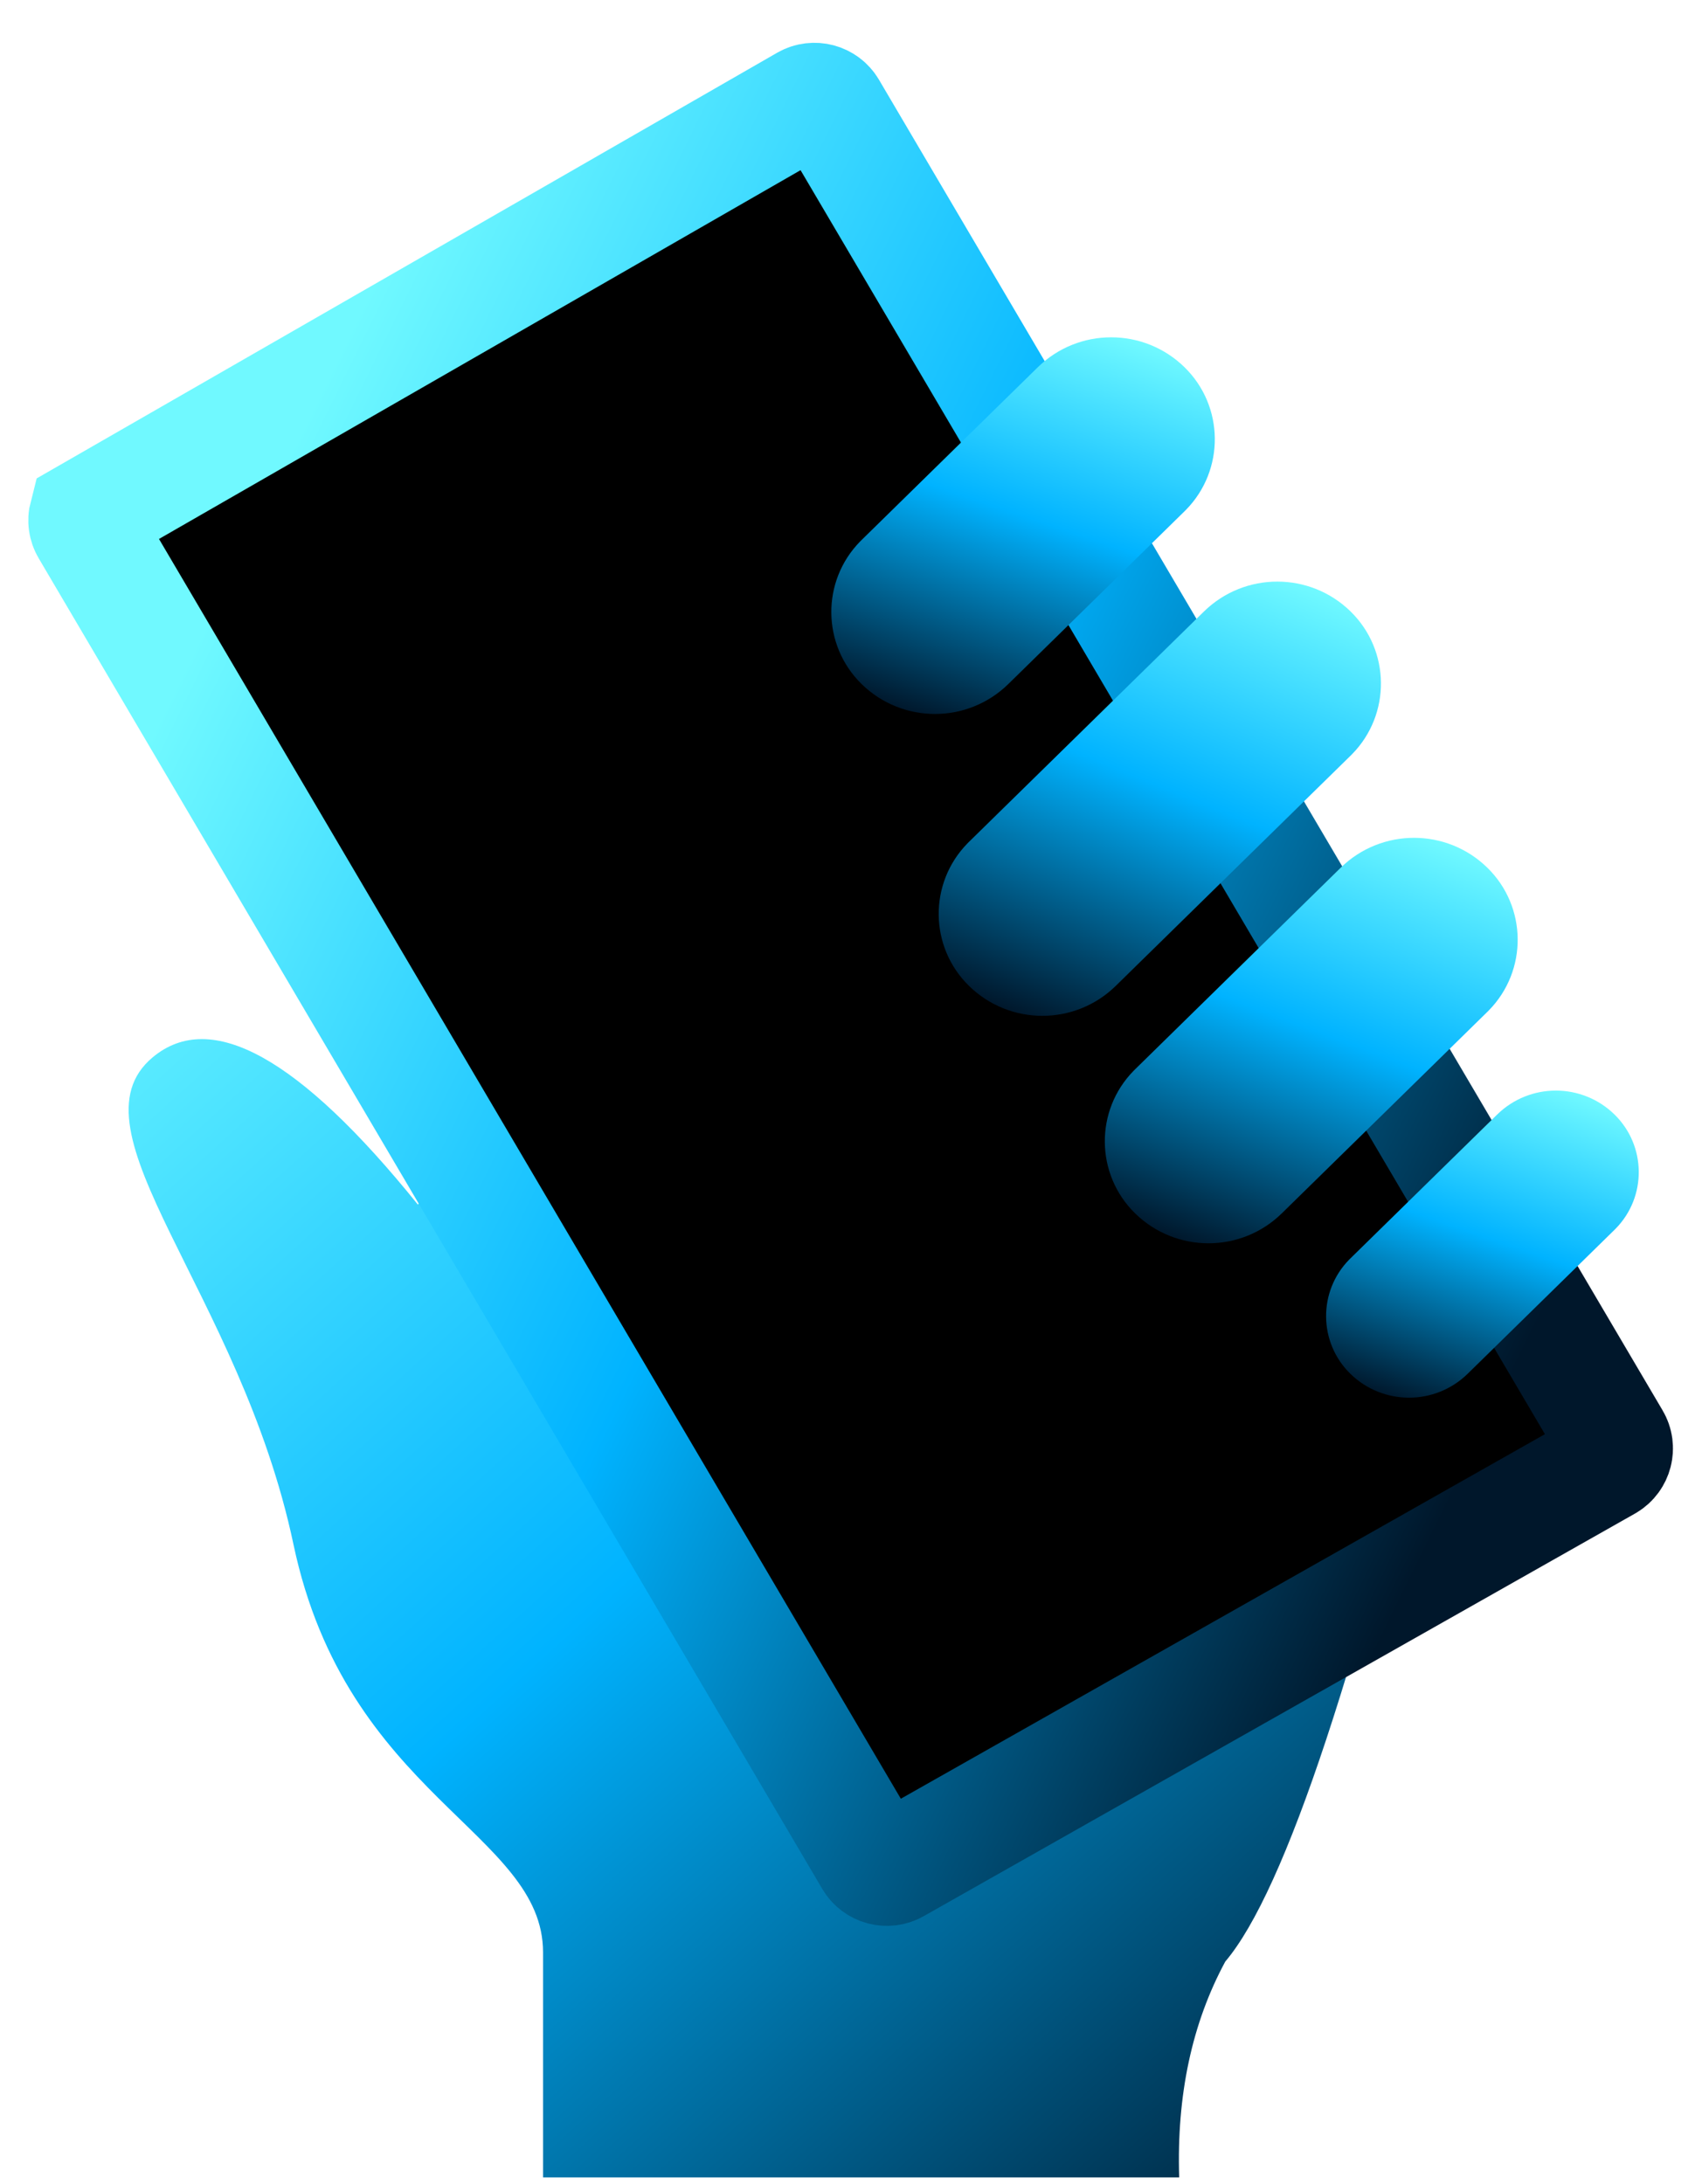
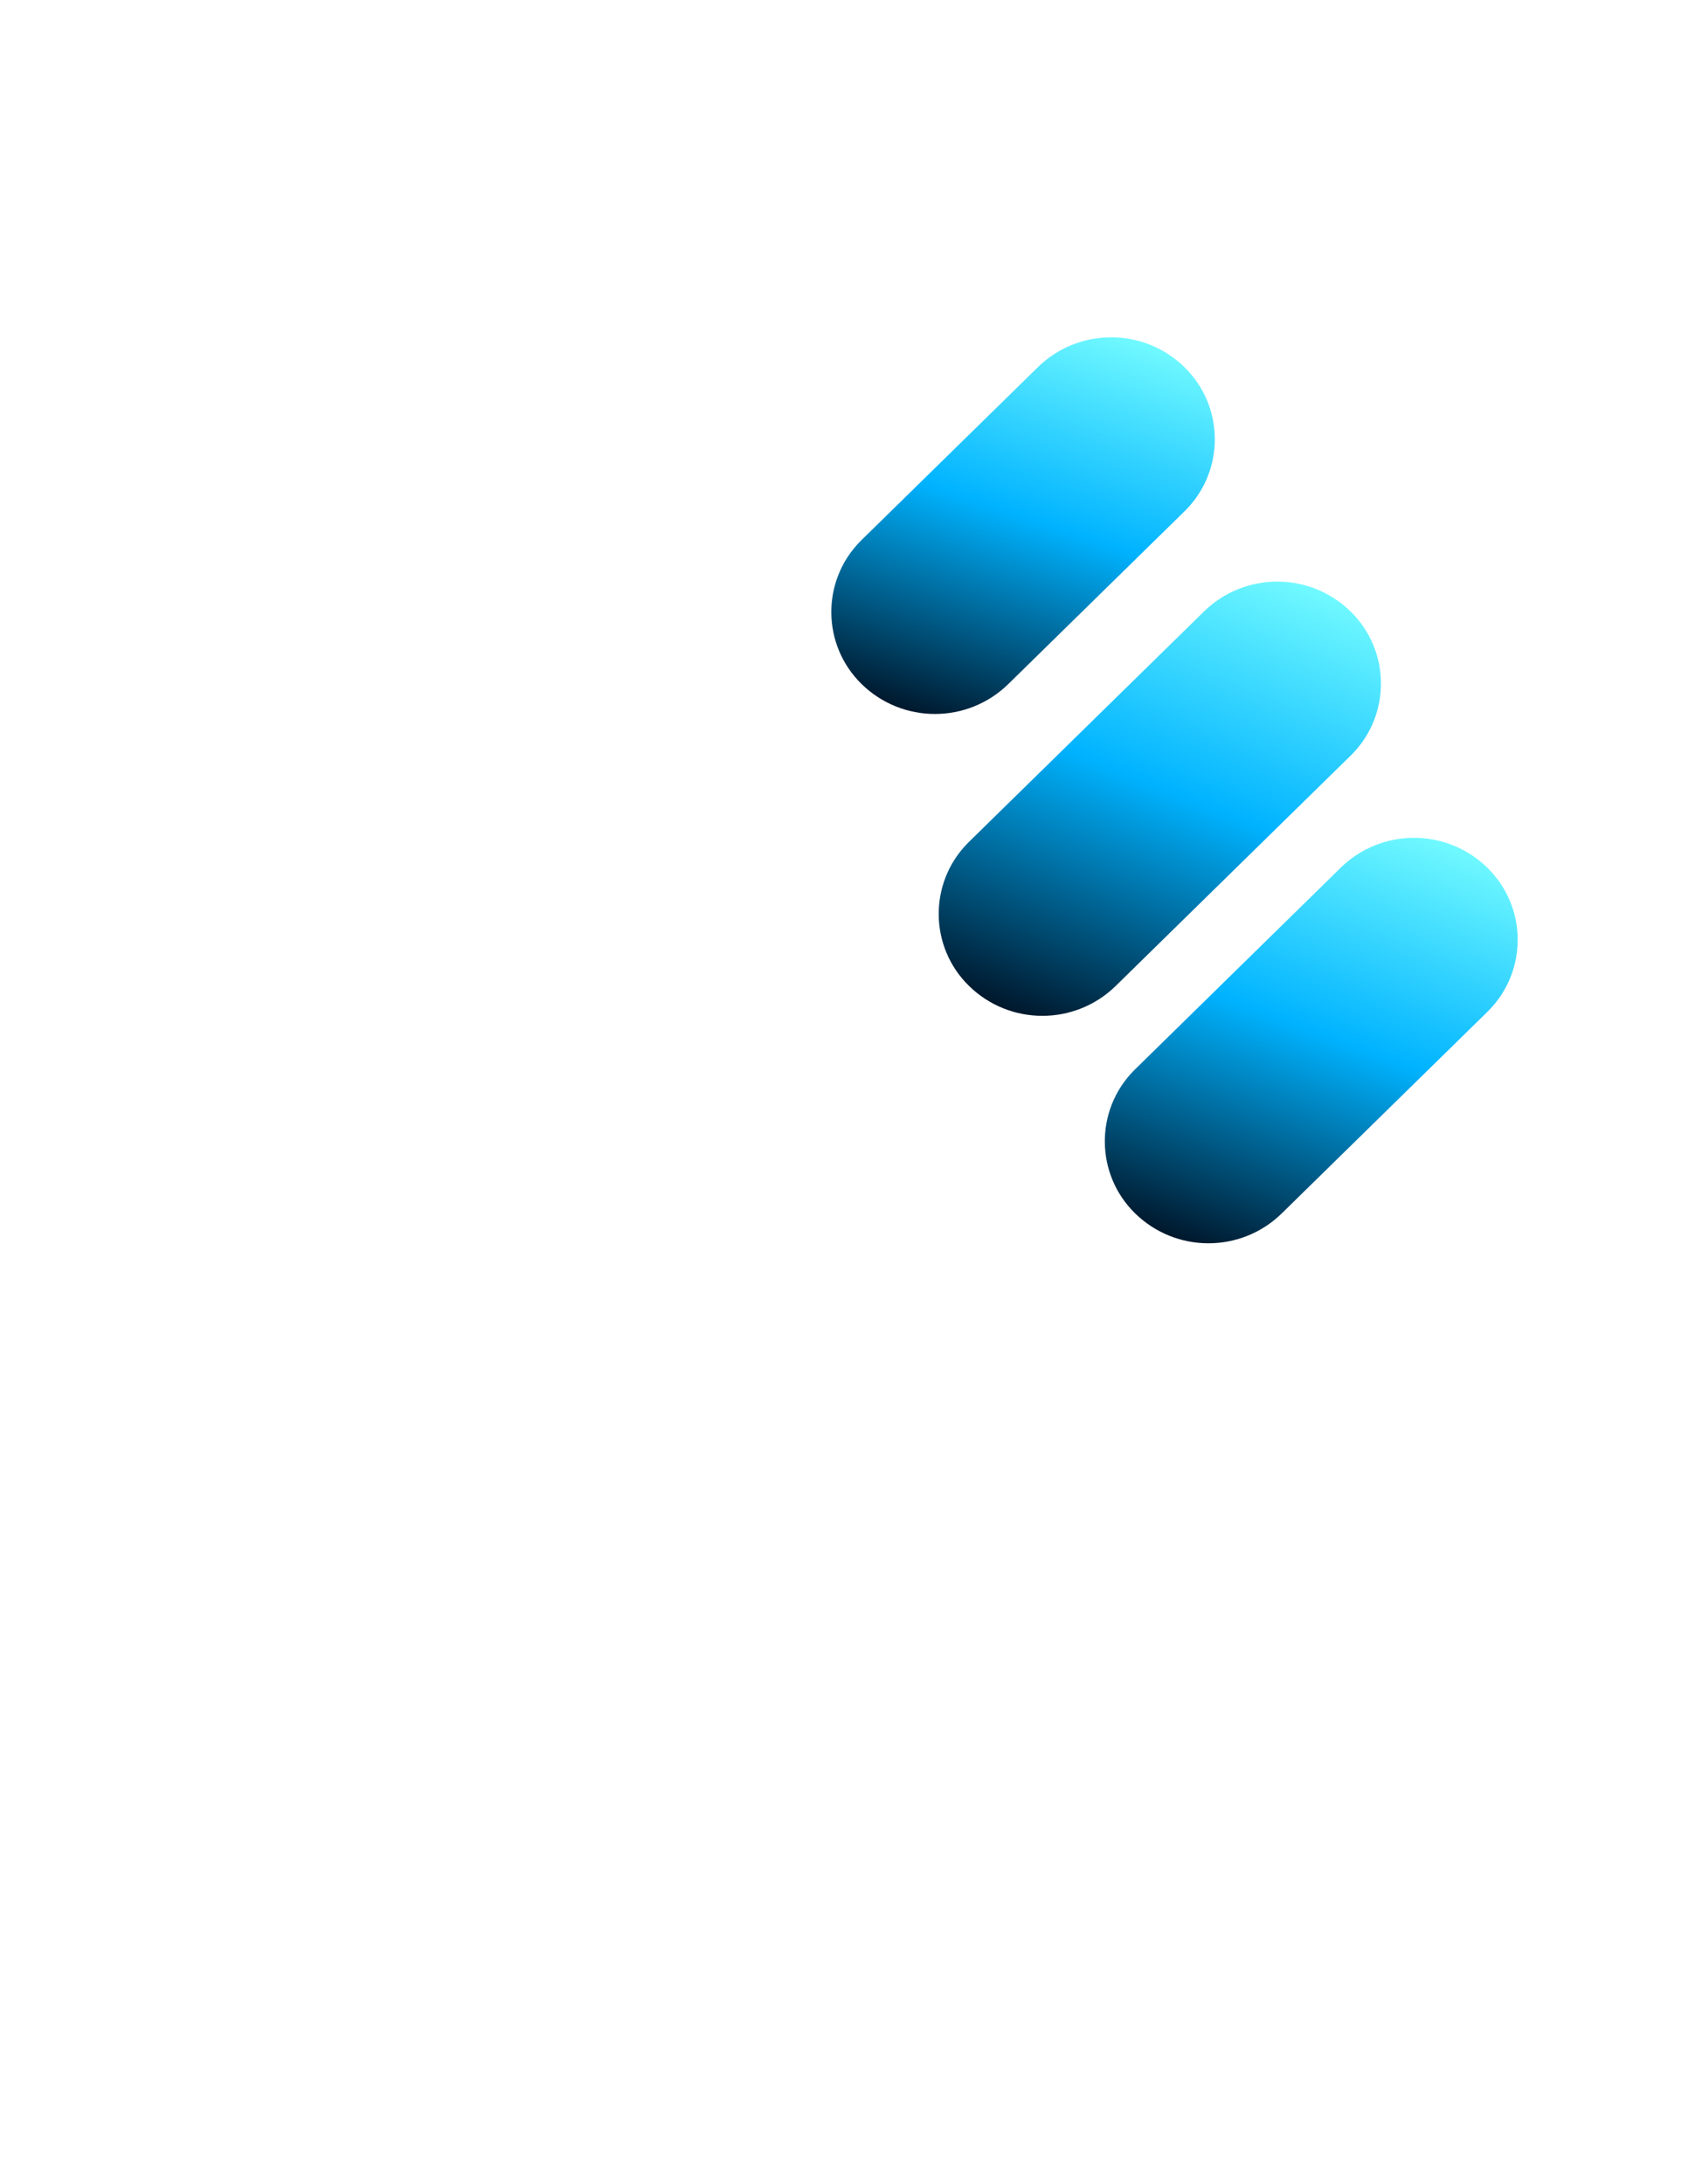
<svg xmlns="http://www.w3.org/2000/svg" width="60px" height="77px" viewBox="0 0 60 77" version="1.1">
  <title>编组 61</title>
  <defs>
    <linearGradient x1="99.92%" y1="100%" x2="12.225%" y2="0%" id="linearGradient-1">
      <stop stop-color="#00172B" offset="0%" />
      <stop stop-color="#00B3FF" offset="52.521%" />
      <stop stop-color="#70F9FF" offset="100%" />
    </linearGradient>
    <linearGradient x1="70.254%" y1="100%" x2="34.674%" y2="0%" id="linearGradient-2">
      <stop stop-color="#00172B" offset="0%" />
      <stop stop-color="#00B3FF" offset="52.521%" />
      <stop stop-color="#70F9FF" offset="100%" />
    </linearGradient>
    <linearGradient x1="59.408%" y1="100%" x2="42.881%" y2="0%" id="linearGradient-3">
      <stop stop-color="#00172B" offset="0%" />
      <stop stop-color="#00B3FF" offset="52.521%" />
      <stop stop-color="#70F9FF" offset="100%" />
    </linearGradient>
    <linearGradient x1="63.021%" y1="100%" x2="40.147%" y2="0%" id="linearGradient-4">
      <stop stop-color="#00172B" offset="0%" />
      <stop stop-color="#00B3FF" offset="52.521%" />
      <stop stop-color="#70F9FF" offset="100%" />
    </linearGradient>
    <linearGradient x1="62.464%" y1="100%" x2="40.569%" y2="0%" id="linearGradient-5">
      <stop stop-color="#00172B" offset="0%" />
      <stop stop-color="#00B3FF" offset="52.521%" />
      <stop stop-color="#70F9FF" offset="100%" />
    </linearGradient>
    <linearGradient x1="60.992%" y1="100%" x2="41.682%" y2="0%" id="linearGradient-6">
      <stop stop-color="#00172B" offset="0%" />
      <stop stop-color="#00B3FF" offset="52.521%" />
      <stop stop-color="#70F9FF" offset="100%" />
    </linearGradient>
  </defs>
  <g id="页面-1" stroke="none" stroke-width="1" fill="none" fill-rule="evenodd">
    <g id="海外T1-Pro-1920-master" transform="translate(-791, -26393)">
      <g id="10" transform="translate(0, 12149)">
        <g id="编组-34" transform="translate(0, 107)">
          <g id="编组-56" transform="translate(360, 13869)">
            <g id="icon" transform="translate(0, 268)">
              <g id="编组-54" transform="translate(372, 0.064)">
                <g id="编组-61" transform="translate(59, 0)">
-                   <path d="M19.144,76.696 C19.144,74.231 19.144,71.587 19.144,68.764 C19.144,64.529 12.223,63.276 10.345,54.379 C8.467,45.482 2.3,39.779 5.384,37.208 C7.439,35.493 10.555,37.224 14.729,42.398 L34.204,25.276 L51.084,45.239 C47.942,58.637 45.312,66.586 43.194,69.087 C42.018,71.265 41.477,73.801 41.569,76.696 L19.144,76.696 Z" id="路径-2" fill="url(#linearGradient-1)" fill-rule="nonzero" />
-                   <path d="M14.891,6.845 L44.163,6.9 C44.337,6.901 44.495,6.973 44.61,7.087 C44.724,7.202 44.796,7.36 44.797,7.534 L44.797,7.534 L45.266,61.973 C45.268,62.15 45.197,62.311 45.083,62.427 C44.969,62.543 44.812,62.616 44.637,62.619 L44.637,62.619 L44.612,62.619 L15.811,62.373 C15.636,62.372 15.479,62.3 15.364,62.186 C15.249,62.071 15.178,61.913 15.176,61.739 L15.176,61.739 L14.708,7.3 C14.706,7.123 14.776,6.962 14.891,6.845 L14.891,6.845 Z" id="矩形" stroke="url(#linearGradient-2)" stroke-width="4" fill="#000000" fill-rule="nonzero" transform="translate(29.987, 34.636) rotate(-30) translate(-29.987, -34.636) " />
                  <g id="编组-60" transform="translate(27.784, 10.164)">
                    <path d="M13.196,8.506 C15.159,8.487 16.765,10.062 16.785,12.024 C16.785,12.048 16.785,12.071 16.785,12.095 L16.67,23.692 C16.65,25.705 15.023,27.332 13.01,27.352 C11.047,27.372 9.441,25.797 9.421,23.834 C9.421,23.811 9.421,23.787 9.421,23.764 L9.536,12.166 C9.556,10.153 11.183,8.526 13.196,8.506 Z" id="矩形" fill="url(#linearGradient-3)" transform="translate(13.103, 17.929) rotate(-315) translate(-13.103, -17.929) " />
                    <path d="M8.361,0.329 C10.323,0.309 11.93,1.885 11.949,3.847 C11.949,3.87 11.949,3.894 11.949,3.917 L11.863,12.615 C11.843,14.629 10.216,16.256 8.203,16.276 C6.241,16.295 4.634,14.72 4.615,12.758 C4.614,12.734 4.614,12.711 4.615,12.687 L4.701,3.989 C4.721,1.976 6.348,0.349 8.361,0.329 Z" id="矩形备份-15" fill="url(#linearGradient-4)" transform="translate(8.282, 8.302) rotate(-315) translate(-8.282, -8.302) " />
-                     <path d="M24.54,27.107 C26.11,27.092 27.395,28.352 27.411,29.922 C27.411,29.941 27.411,29.959 27.411,29.978 L27.339,37.227 C27.323,38.837 26.021,40.139 24.411,40.155 C22.841,40.17 21.556,38.91 21.54,37.34 C21.54,37.322 21.54,37.303 21.54,37.284 L21.612,30.036 C21.628,28.425 22.929,27.123 24.54,27.107 Z" id="矩形备份-16" fill="url(#linearGradient-5)" transform="translate(24.475, 33.631) rotate(-315) translate(-24.475, -33.631) " />
                    <path d="M18.528,17.756 C20.49,17.737 22.096,19.312 22.116,21.274 C22.116,21.298 22.116,21.321 22.116,21.345 L22.015,31.492 C21.996,33.506 20.368,35.133 18.355,35.153 C16.393,35.172 14.786,33.597 14.767,31.635 C14.767,31.611 14.767,31.588 14.767,31.564 L14.867,21.416 C14.887,19.403 16.514,17.776 18.528,17.756 Z" id="矩形备份-14" fill="url(#linearGradient-6)" transform="translate(18.441, 26.454) rotate(-315) translate(-18.441, -26.454) " />
                  </g>
                </g>
              </g>
            </g>
          </g>
        </g>
      </g>
    </g>
  </g>
</svg>